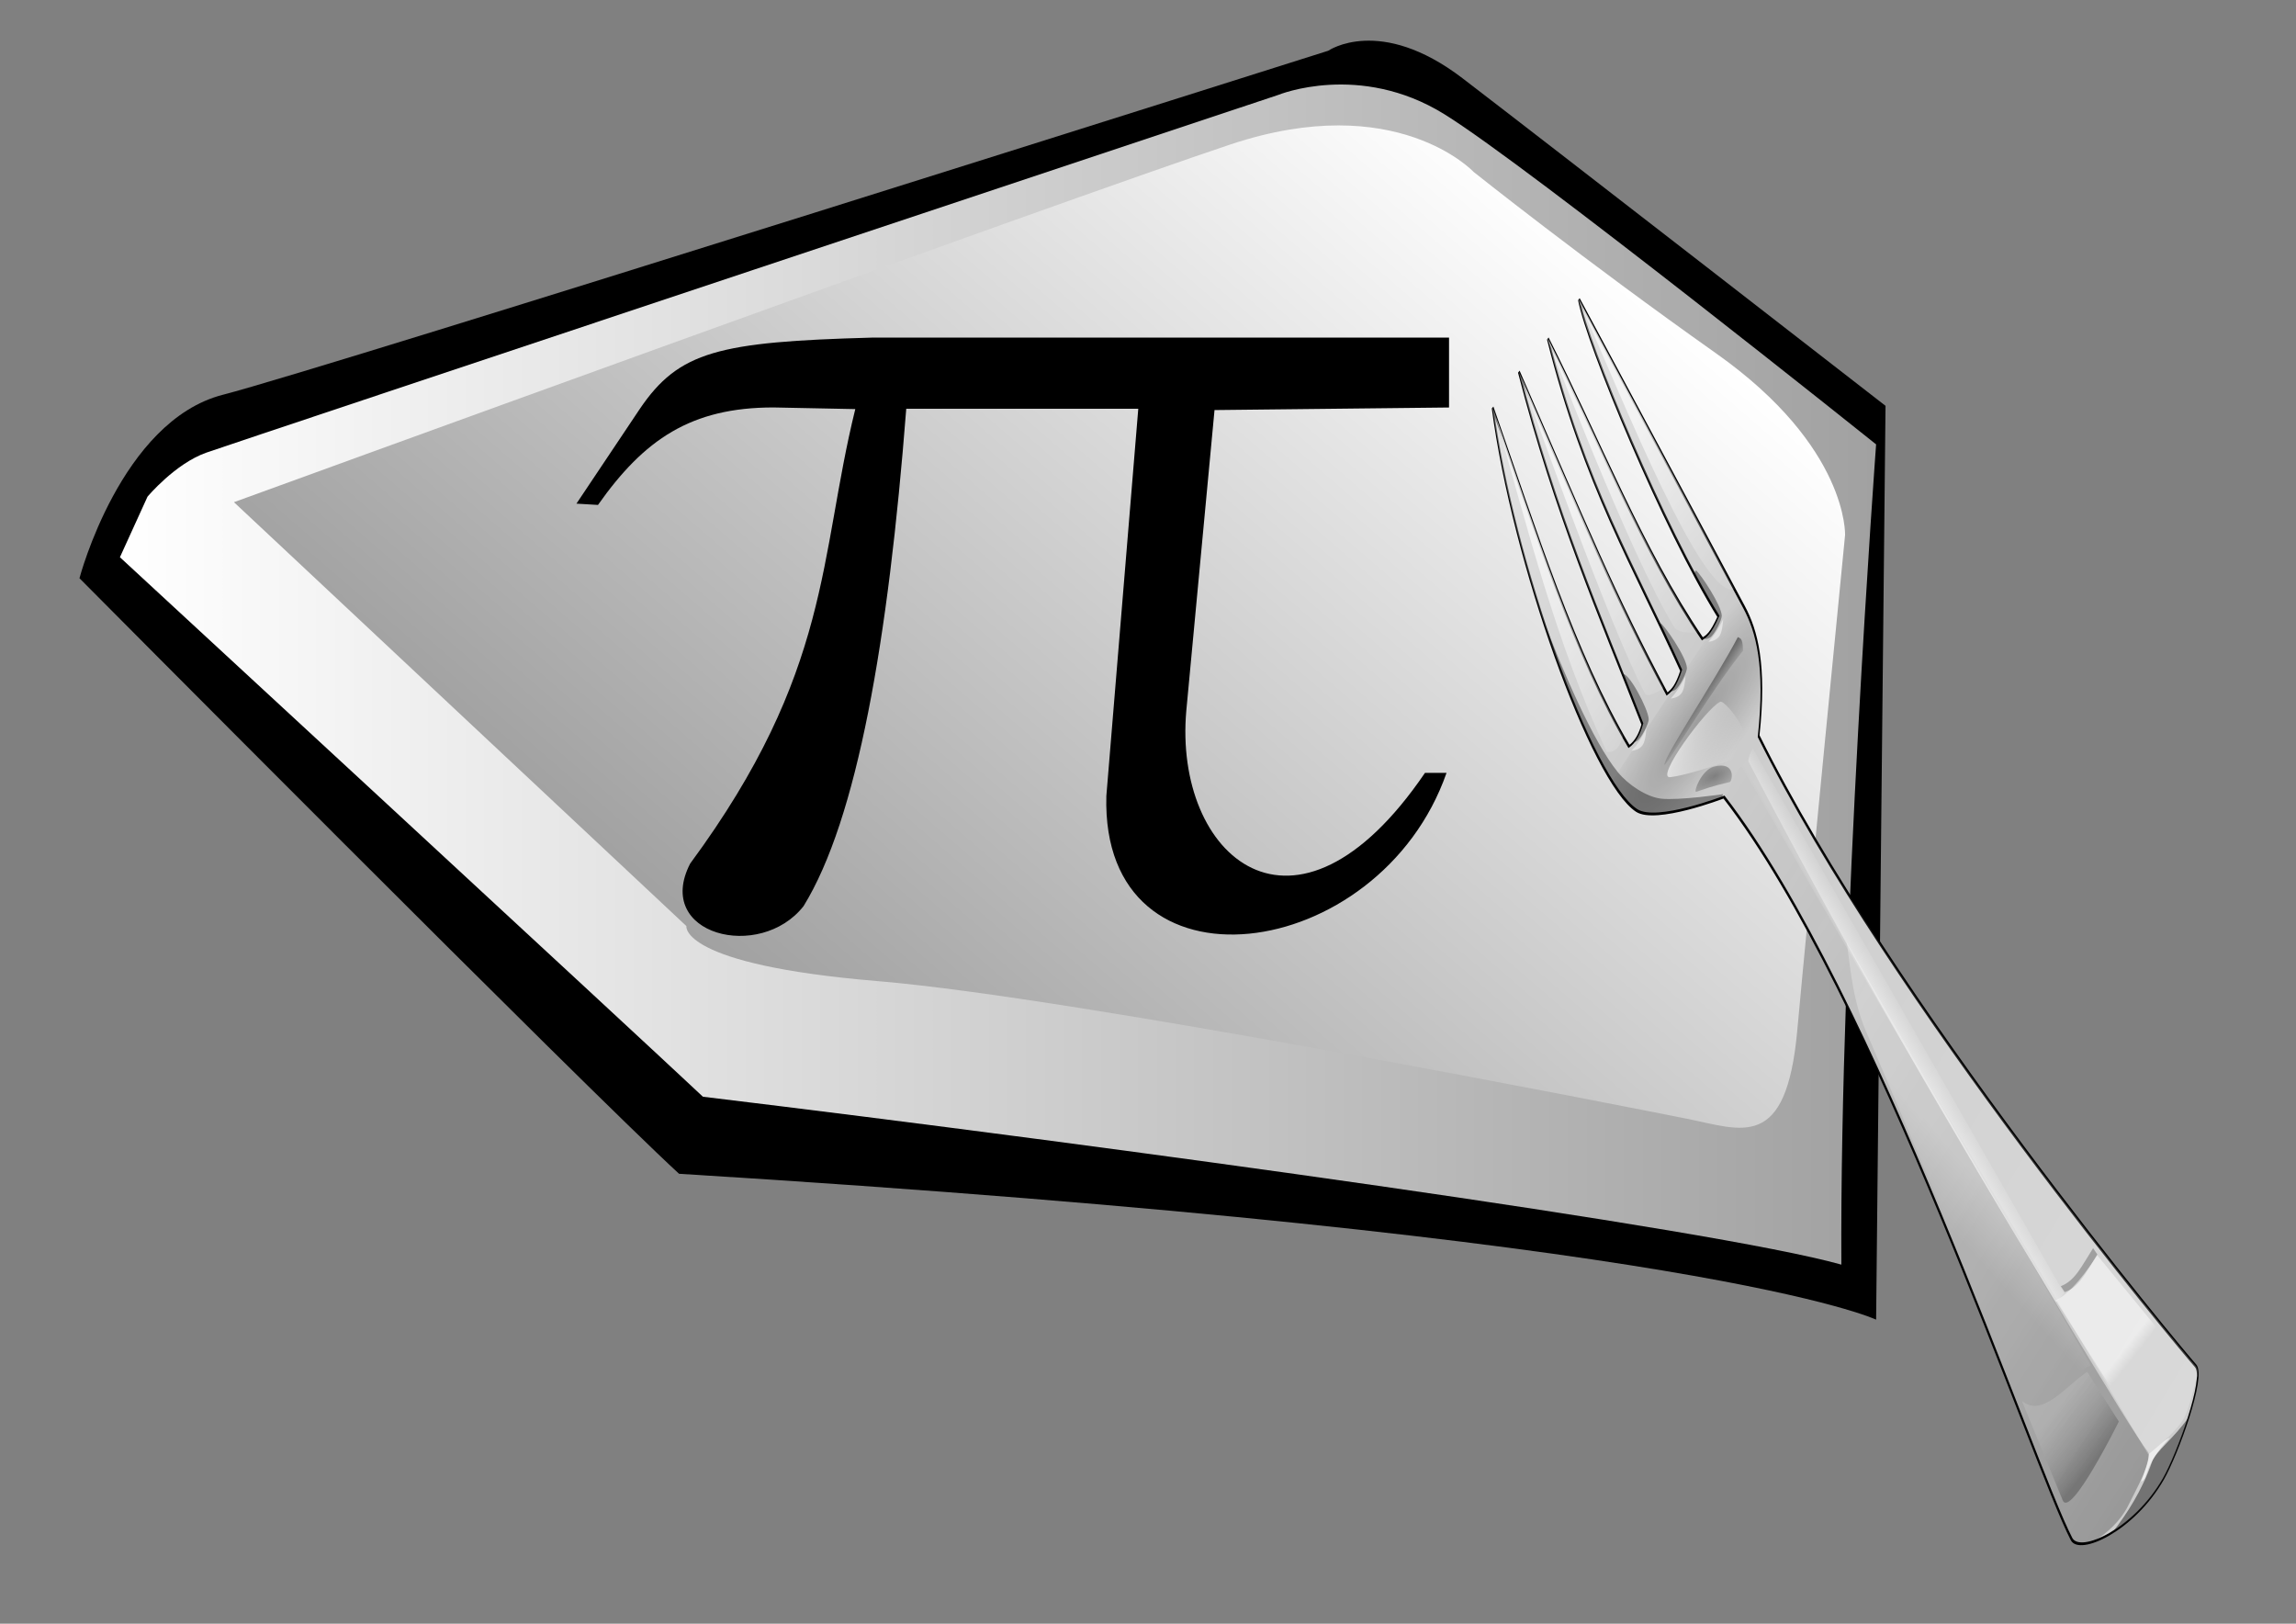
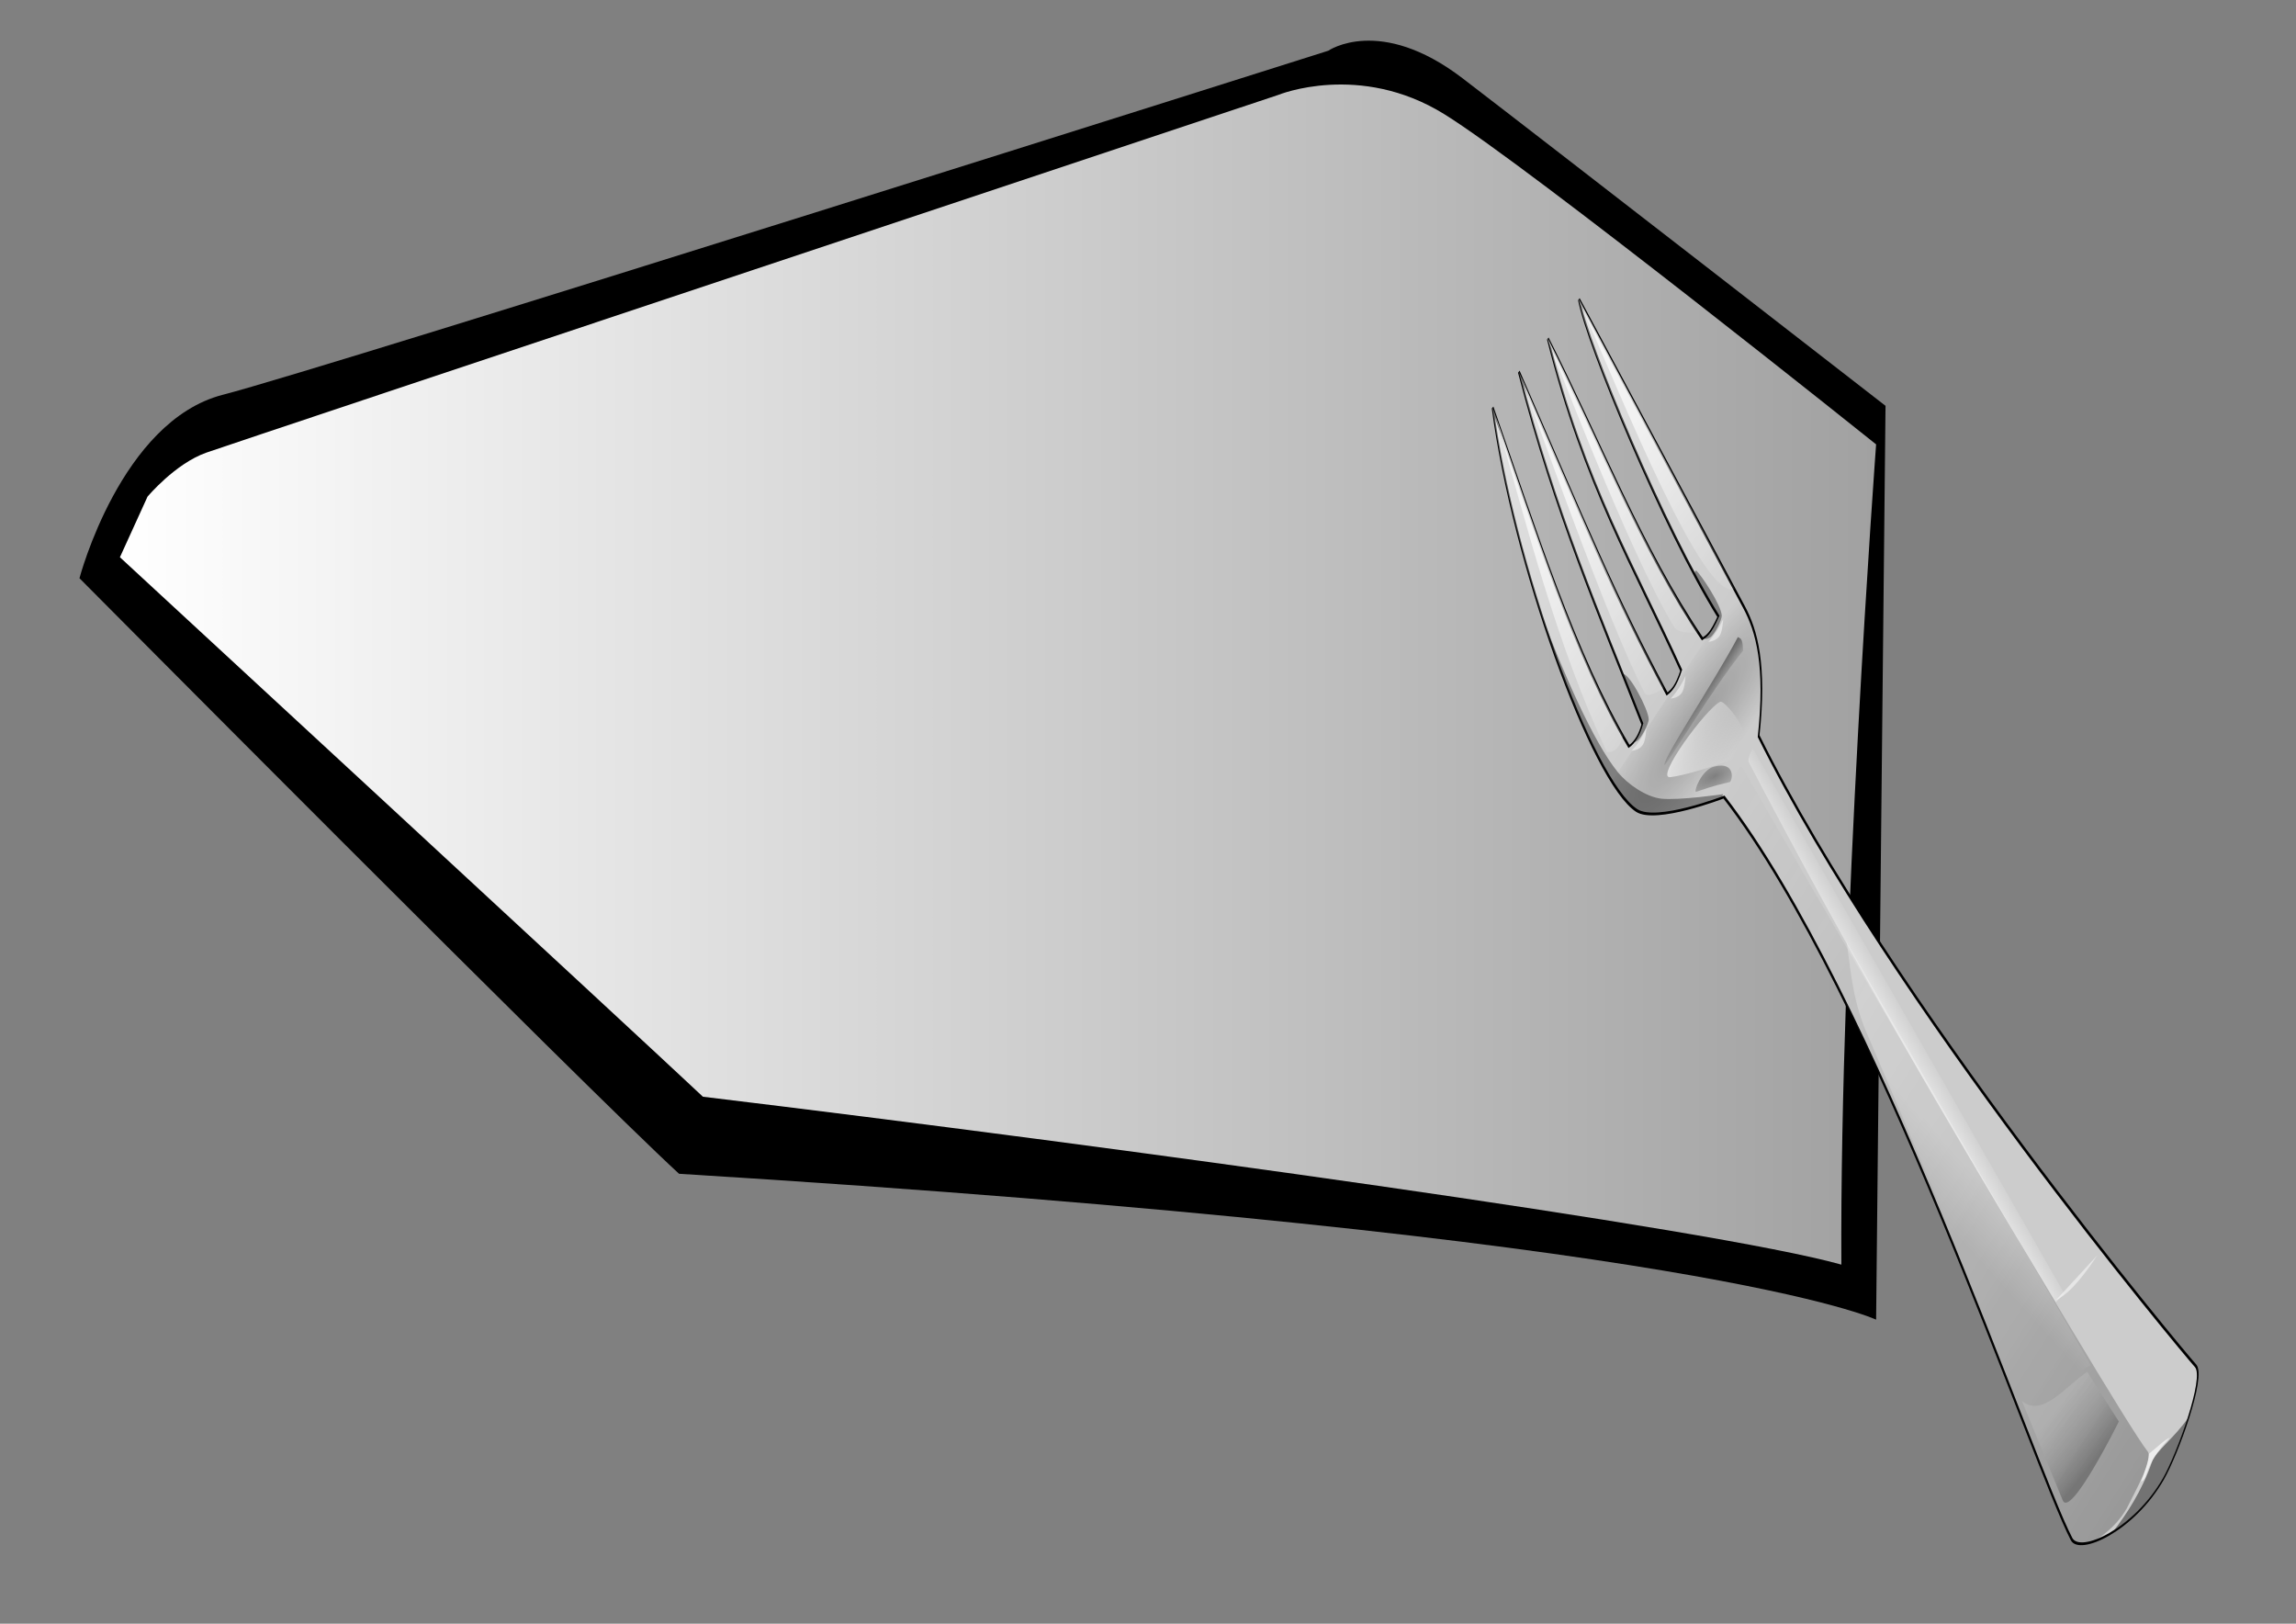
<svg xmlns="http://www.w3.org/2000/svg" xmlns:ns1="http://www.inkscape.org/namespaces/inkscape" xmlns:ns2="http://sodipodi.sourceforge.net/DTD/sodipodi-0.dtd" xmlns:xlink="http://www.w3.org/1999/xlink" width="297mm" height="210mm" version="1.1" id="svg860" ns1:version="0.92.4 (5da689c313, 2019-01-14)" ns2:docname="parody pi.svg">
  <rect width="100%" height="100%" fill="#808080" stroke="none" />
  <defs id="defs853">
    <filter style="color-interpolation-filters:sRGB" id="filter292">
      <feColorMatrix values="0.21 0.72 0.072 -0.2 0 0.21 0.72 0.072 -0.2 0 0.21 0.72 0.072 -0.2 0 0 0 0 1 0 " id="feColorMatrix290" />
    </filter>
    <linearGradient id="linearGradient3204">
      <stop offset="0" style="stop-color:#ffffff;stop-opacity:.643" id="stop3206" />
      <stop offset="1" style="stop-color:#ffffff;stop-opacity:0" id="stop3208" />
    </linearGradient>
    <linearGradient ns1:collect="always" x1="177.69" y1="372.38" x2="249.93" gradientUnits="userSpaceOnUse" y2="454.65" id="linearGradient3387">
      <stop offset="0" style="stop-color:#ffffff;stop-opacity:.502" id="stop3198" />
      <stop offset="1" style="stop-color:#ffffff;stop-opacity:0" id="stop3200" />
    </linearGradient>
    <linearGradient ns1:collect="always" x1="446" y1="646.13" x2="259.24" gradientUnits="userSpaceOnUse" y2="459.71" id="linearGradient3389">
      <stop offset="0" style="stop-color:#000000;stop-opacity:.251" id="stop3293" />
      <stop offset="1" style="stop-color:#808080;stop-opacity:0" id="stop3295" />
    </linearGradient>
    <radialGradient ns1:collect="always" r="23.234" gradientTransform="matrix(1.452,-1.073,0.382,0.517,-291.47,500.7)" cx="258.04" cy="463.56" gradientUnits="userSpaceOnUse" id="radialGradient3391">
      <stop offset="0" style="stop-color:#000000;stop-opacity:.227" id="stop3311" />
      <stop offset="1" style="stop-color:#000000;stop-opacity:0" id="stop3313" />
    </radialGradient>
    <linearGradient ns1:collect="always" x1="259.28" y1="457.22" x2="262.86" gradientUnits="userSpaceOnUse" y2="461.33" id="linearGradient3393">
      <stop offset="0" style="stop-color:#000000;stop-opacity:.502" id="stop3335" />
      <stop offset="1" style="stop-color:#000000;stop-opacity:0" id="stop3337" />
    </linearGradient>
    <linearGradient ns1:collect="always" x1="556.59" y1="718.98" x2="265.57" gradientUnits="userSpaceOnUse" y2="451.04" id="linearGradient3395">
      <stop offset="0" style="stop-color:#ffffff;stop-opacity:.376" id="stop3285" />
      <stop offset="1" style="stop-color:#ffffff;stop-opacity:0" id="stop3287" />
    </linearGradient>
    <radialGradient ns1:collect="always" r="5.694" gradientTransform="matrix(2.631,6.9701e-6,-2.6949e-6,1.017,-438.76,-8.177)" cx="269.02" cy="475.34" gradientUnits="userSpaceOnUse" id="radialGradient3397">
      <stop offset="0" style="stop-color:#000000;stop-opacity:.376" id="stop3327" />
      <stop offset="1" style="stop-color:#000000;stop-opacity:0" id="stop3329" />
    </radialGradient>
    <linearGradient ns1:collect="always" x1="199.61" y1="416.34" x2="248" gradientUnits="userSpaceOnUse" xlink:href="#linearGradient3204" y2="477.59" id="linearGradient3399" />
    <linearGradient ns1:collect="always" x1="244.7" y1="460.93" x2="274.28" gradientUnits="userSpaceOnUse" y2="473.15" id="linearGradient3401">
      <stop offset="0" style="stop-color:#ffffff" id="stop3229" />
      <stop offset="1" style="stop-color:#ffffff;stop-opacity:0" id="stop3231" />
    </linearGradient>
    <linearGradient ns1:collect="always" x1="211.39" y1="409.07" x2="250.36" gradientUnits="userSpaceOnUse" xlink:href="#linearGradient3204" y2="466.92" id="linearGradient3403" />
    <linearGradient ns1:collect="always" x1="214.46" y1="400.67" x2="255.34" gradientUnits="userSpaceOnUse" xlink:href="#linearGradient3204" y2="455.14" id="linearGradient3405" />
    <linearGradient ns1:collect="always" x1="227.85" y1="395.46" x2="265.06" gradientUnits="userSpaceOnUse" xlink:href="#linearGradient3204" y2="450.11" id="linearGradient3407" />
    <linearGradient ns1:collect="always" x1="434.88" y1="634.76" x2="423.63" gradientUnits="userSpaceOnUse" y2="618.1" id="linearGradient3409">
      <stop offset="0" style="stop-color:#000000;stop-opacity:.251" id="stop3262" />
      <stop offset="1" style="stop-color:#ffffff;stop-opacity:.125" id="stop3264" />
    </linearGradient>
    <linearGradient ns1:collect="always" x1="438.92" y1="614.4" x2="441.19" gradientUnits="userSpaceOnUse" y2="617.68" id="linearGradient3411">
      <stop offset="0" style="stop-color:#ffffff;stop-opacity:.502" id="stop3277" />
      <stop offset="1" style="stop-color:#ffffff;stop-opacity:0" id="stop3279" />
    </linearGradient>
    <linearGradient ns1:collect="always" x1="366.3" y1="559.42" x2="369.83" gradientUnits="userSpaceOnUse" y2="555.67" id="linearGradient3413">
      <stop offset="0" style="stop-color:#ffffff;stop-opacity:.502" id="stop3288" />
      <stop offset="1" style="stop-color:#ffffff;stop-opacity:0" id="stop3290" />
    </linearGradient>
    <linearGradient ns1:collect="always" x1="381.29" y1="572.72" x2="375.18" gradientUnits="userSpaceOnUse" y2="581.29" id="linearGradient3415">
      <stop offset="0" style="stop-color:#ffffff;stop-opacity:.251" id="stop3298" />
      <stop offset="1" style="stop-color:#ffffff;stop-opacity:0" id="stop3300" />
    </linearGradient>
  </defs>
  <ns2:namedview ns1:document-units="mm" pagecolor="#ffffff" bordercolor="#666666" borderopacity="1.0" ns1:pageopacity="0.0" ns1:pageshadow="2" ns1:zoom="0.43415836" ns1:cx="490" ns1:cy="380" ns1:current-layer="layer1" id="namedview855" showgrid="false" ns1:window-width="1280" ns1:window-height="962" ns1:window-x="-8" ns1:window-y="-8" ns1:window-maximized="1" />
  <g ns1:label="Layer 1" ns1:groupmode="layer" id="layer1">
    <g id="g2514" transform="matrix(1.066,0,0,1,-2.6,0)" style="stroke-width:0.968">
      <g style="stroke-width:0.454" transform="matrix(1.687,0,0,2.691,30.45,-341.165)" id="Art">
        <g style="stroke-width:0.454" id="Outline">
          <path style="stroke-width:0.454" ns1:connector-curvature="0" d="m 5,231.82 c 0,0 11.222,-28.571 39,-33.333 27.778,-4.762 300.5,-62.49 300.5,-62.49 0,0 14,-6.5 36.5,5 22.5,11.5 115,59.5 115,59.5 l -2.556,166 c 0,0 -46.444,-15 -325.44,-26.5 -26,-16 -163,-108.18 -163,-108.18 z" id="path2433" />
        </g>
        <g style="stroke-width:0.454" id="Color">
          <linearGradient id="SVGID_1_" y2="249.32" gradientUnits="userSpaceOnUse" x2="493.44" y1="249.32" x1="16">
            <stop style="stop-color:#FFFFFF" offset="0" id="stop2436" />
            <stop style="stop-color:#A1A1A1" offset="1" id="stop2438" />
          </linearGradient>
          <path style="fill:url(#SVGID_1_);stroke-width:0.454" ns1:connector-curvature="0" d="m 16,228 7.5,-11 c 0,0 7.5,-6 16,-8 8.5,-2 291.5,-65 291.5,-65 0,0 22,-6 45,3.5 23,9.5 117.44,60 117.44,60 0,0 -9.944,90 -9.444,149 -34.5,-6.5 -198,-21.5 -309.5,-30.5 -17.5,-11 -158.5,-98 -158.5,-98 z" id="path2441" />
          <linearGradient id="SVGID_2_" y2="127.52" gradientUnits="userSpaceOnUse" x2="341.03" y1="328.01" x1="225.28">
            <stop style="stop-color:#A1A1A1" offset="0" id="stop2443" />
            <stop style="stop-color:#FFFFFF" offset="1" id="stop2445" />
          </linearGradient>
-           <path style="fill:url(#SVGID_2_);stroke-width:0.454" ns1:connector-curvature="0" d="m 47,218 123,77 c 0,0 -2,7 52,10 54,3 205,23 220,25 15,2 27,6 30,-16 3,-22 13,-90 13,-90 0,0 1,-16 -35,-33 -36,-17 -66,-33 -66,-33 0,0 -21,-15 -66,-5 -45,10 -271,65 -271,65 z" id="path2448" />
        </g>
      </g>
      <g style="stroke-width:0.511" id="layer1-5" ns1:label="Layer 1" transform="matrix(1.449,-0.511,-0.411,2.624,594.479,-730.195)">
        <g style="stroke-width:0.511" id="g3359">
          <path ns1:connector-curvature="0" id="path2429" ns2:nodetypes="ccccccccccscssscsc" style="fill:#cccccc;fill-rule:evenodd;stroke:#000000;stroke-width:0.511px" d="m 173.93,388.08 c 21.26,27.07 41.49,54.31 64.64,75.71 1.8,-0.46 2.84,-1.68 3.22,-3.57 -20.24,-24.05 -40.84,-47.1 -61.08,-77.5 31.31,34.99 44.32,50.21 67.68,73.21 1.34,-0.41 2.56,-0.98 3.4,-3.75 -21.36,-23.3 -42.74,-42.9 -63.22,-74.1 22.72,23.18 43.32,47.78 68.57,69.28 1.19,-0.25 2.42,-0.42 4.11,-3.39 -23.13,-20.76 -59.32,-62.46 -64.46,-71.61 l 72.5,71.43 c 5.65,5.57 10.72,12.89 12.14,26.43 59.43,61.38 177.08,149.44 181.59,152.65 4.09,2.9 -1.15,16.33 -4.45,20.21 -6.99,8.2 -23.77,9.51 -27.39,5.88 -16.91,-16.94 -95.99,-120.28 -157.95,-168.99 0,0 -21.22,0.74 -28.5,-3.05 -16.7,-8.71 -55.26,-56.96 -70.8,-88.84 z" />
          <path ns1:connector-curvature="0" id="path3191" style="fill:url(#linearGradient3387);fill-rule:evenodd;stroke-width:0.511" d="m 196.78,372.38 c 5.14,9.14 41.34,50.83 64.47,71.59 -0.54,0.95 -1.04,1.59 -1.5,2.06 l 6.25,-5.47 z m -8.22,5.68 c 20.48,31.2 41.87,50.83 63.22,74.13 -0.15,0.49 -0.3,0.88 -0.47,1.25 l 7.69,-6.75 c -0.67,0.44 -1.25,0.56 -1.84,0.69 -25.26,-21.5 -45.88,-46.13 -68.6,-69.32 z m -7.84,4.66 c 20.24,30.4 40.82,53.45 61.06,77.5 -0.37,1.89 -1.42,3.1 -3.22,3.56 -23.15,-21.4 -43.36,-48.64 -64.62,-75.72 12.75,26.16 40.98,63.35 59.94,80.66 l 14.62,-12.81 c -0.03,0.01 -0.06,0.02 -0.09,0.03 -23.37,-23.01 -36.39,-38.23 -67.69,-73.22 z" />
          <path ns1:connector-curvature="0" id="path2431" ns2:nodetypes="cscsc" style="fill:#1a1a1a;fill-opacity:0.502;fill-rule:evenodd;stroke-width:0.738" d="m 463.59,632.56 c -3.78,3.25 -9.15,4.56 -9.78,6.41 -1.73,5.04 -5.68,8.79 -9.25,11.28 5.25,-1.01 10.71,-3.32 14,-7.19 1.66,-1.94 3.83,-6.27 5.03,-10.5 z" />
          <path ns1:connector-curvature="0" id="path3206" ns2:nodetypes="ccscsss" style="fill:url(#linearGradient3389);fill-rule:evenodd;stroke-width:0.511" d="m 278.41,475.94 c -2.37,-2.84 -3.47,2.94 -4.72,4.4 61.88,48.86 140.63,151.74 157.5,168.63 1.23,1.23 3.97,1.86 7.34,1.87 4.26,-0.63 8.18,-2.44 9.69,-4.72 1.72,-2.59 5.91,-7.63 3.56,-9.46 C 437.28,625.33 279.3,477.01 278.41,475.94 Z" />
          <path ns1:connector-curvature="0" id="path3304" style="fill:url(#radialGradient3391);fill-rule:evenodd;stroke-width:0.511" d="m 265.97,440.53 -31.16,29.03 c 3.77,3.36 7.14,5.9 9.91,7.35 7.28,3.79 28.5,3.06 28.5,3.06 l 0.06,0.06 8,-11.15 c -1.6,-12.69 -6.54,-19.72 -12,-25.1 z" />
          <path ns1:connector-curvature="0" id="path3211" ns2:nodetypes="cscc" style="fill:url(#linearGradient3393);fill-rule:evenodd;stroke-width:0.511" d="m 268.93,449.33 c -5.13,6.96 -17.78,18.48 -17.5,20.35 0.17,1.17 11.47,-11.62 20,-17.32 -0.83,-2.66 -1.67,-2.58 -2.5,-3.03 z" />
-           <path ns1:connector-curvature="0" id="path3213" ns2:nodetypes="cccscssc" style="fill:url(#linearGradient3395);fill-rule:evenodd;stroke-width:0.511" d="m 283.12,471.97 -5.33,2.83 c 54.48,51.97 116.16,108.26 174.24,162.39 0,0 8.05,-2.16 10.11,-4.81 1.21,-1.57 1.35,-4.8 2.17,-7.41 0,-0.01 0.01,-0.02 0,-0.03 -0.22,-0.89 -0.64,-1.61 -1.28,-2.06 -4.47,-3.19 -119.97,-89.62 -179.91,-150.91 z" />
          <path ns1:connector-curvature="0" id="path3218" ns2:nodetypes="csss" style="fill:url(#radialGradient3397);fill-rule:evenodd;stroke-width:0.511" d="m 274.31,477.38 c -6.16,-0.38 -8.07,-0.24 -10.68,-0.26 -0.97,-0.01 0.39,-4.01 4.59,-3.81 7.16,0.34 6.92,4.13 6.09,4.07 z" />
          <path ns1:connector-curvature="0" id="path3220" ns2:nodetypes="cccc" style="fill:url(#linearGradient3399);fill-rule:evenodd;stroke-width:0.511" d="m 175.5,390.06 c 16.95,24.24 32.82,48.52 55.95,73.38 2.03,0.45 3.88,0.51 4.58,-2.03 -21.54,-20.49 -40.62,-45.93 -60.53,-71.35 z" />
          <path ns1:connector-curvature="0" id="path3225" ns2:nodetypes="csss" style="fill:url(#linearGradient3401);fill-rule:evenodd;stroke-width:0.511" d="m 254.11,472.54 c -5.22,-0.68 8.15,-11.19 12.5,-11.61 1.71,-0.16 17.16,12 9.46,12.15 -9.09,0.17 -17.53,0.04 -21.96,-0.54 z" />
          <path ns1:connector-curvature="0" id="path3253" style="fill:url(#linearGradient3403);fill-rule:evenodd;stroke-width:0.511" d="m 181.75,383.84 c 5.8,7.35 43.14,54.57 59.16,70.5 1.09,1.09 4.18,0.6 6.06,0.16 -22.15,-21.91 -35.41,-37.33 -65.22,-70.66 z" />
          <path ns1:connector-curvature="0" id="path2475" ns2:nodetypes="ccscc" style="fill:url(#linearGradient3405);fill-rule:evenodd;stroke-width:0.511" d="m 188.56,378.06 c 0.09,0.13 0.17,0.25 0.25,0.38 0,0 38.77,47.08 58.28,64.81 1.92,1.74 8.25,2.53 8.25,2.53 -24.42,-21.12 -44.61,-45.09 -66.78,-67.72 z" />
          <path ns1:connector-curvature="0" id="path3250" style="fill:url(#linearGradient3407);fill-rule:evenodd;stroke-width:0.511" d="m 196.78,372.38 c 0.02,0.03 0.04,0.08 0.06,0.12 21.27,23.78 58.5,67.38 68.22,67.12 z" />
          <path ns1:connector-curvature="0" id="path3259" style="fill:#000000;fill-opacity:0.376;fill-rule:evenodd;stroke-width:0.511" d="m 232.41,449.16 c 3.13,3.68 6.26,7.36 9.37,11.06 -0.27,1.4 -0.92,2.43 -1.97,3.06 0.31,0.04 0.65,0.05 1.1,-0.03 1.39,-0.26 3.02,-2.73 2.75,-3.53 -0.73,-2.11 -9.63,-10.86 -11.25,-10.56 z" />
-           <path ns1:connector-curvature="0" id="path3270" ns2:nodetypes="cscccssc" style="fill:#000000;fill-opacity:0.376;fill-rule:evenodd;stroke-width:0.511" d="m 242.28,441.56 c -0.1,0.03 -0.18,0.11 -0.22,0.22 v 0.03 c 3.24,3.42 6.48,6.84 9.72,10.38 -0.64,2.14 -1.51,2.95 -2.5,3.4 0.38,0.13 0.9,0.19 1.56,0.07 1.4,-0.26 3.03,-2.77 2.75,-3.57 -0.72,-2.12 -9.88,-9.86 -11.31,-10.53 z" />
          <path ns1:connector-curvature="0" id="path3272" ns2:nodetypes="ccccssc" style="fill:#000000;fill-opacity:0.376;fill-rule:evenodd;stroke-width:0.511" d="m 251.25,433.5 c -0.32,-0.04 -0.45,0.17 -0.37,0.62 3.63,3.59 7.13,6.94 10.37,9.85 -1.5,2.64 -2.62,3.07 -3.69,3.31 0.39,0.3 1.04,0.5 2.06,0.31 1.4,-0.25 3,-2.73 2.72,-3.53 -0.7,-2.05 -9.16,-9.39 -11.09,-10.56 z" />
          <path ns1:connector-curvature="0" id="path3299" style="fill:#000000;fill-opacity:0.376;fill-rule:evenodd;stroke-width:0.511" d="m 202.41,432.78 c 15.62,20.73 32.63,39.08 42.31,44.13 6.92,3.6 25.97,3.11 27.84,3.06 l 0.19,-0.63 c 0,0 -14.41,-1.61 -20.47,-3.15 -4.99,-1.28 -11.94,-4.94 -16.03,-8.07 -10.06,-7.68 -23.89,-23.3 -33.84,-35.34 z" />
          <path ns1:connector-curvature="0" id="path2413" ns2:nodetypes="ccsc" style="fill:#ffffff;fill-opacity:0.502;fill-rule:evenodd;stroke-width:0.738" d="m 249.89,457.07 c 1.69,-0.97 2.8,-2 3.66,-3.48 0,0 0.46,2.23 -0.19,2.97 -0.85,0.97 -3.47,0.51 -3.47,0.51 z" />
          <path ns1:connector-curvature="0" id="path3185" ns2:nodetypes="ccsc" style="fill:#ffffff;fill-opacity:0.502;fill-rule:evenodd;stroke-width:0.738" d="m 239.71,464.81 c 1.69,-0.97 2.8,-2 3.66,-3.47 0,0 0.46,2.22 -0.19,2.96 -0.85,0.97 -3.47,0.51 -3.47,0.51 z" />
          <path ns1:connector-curvature="0" id="path3187" ns2:nodetypes="ccsc" style="fill:#ffffff;fill-opacity:0.502;fill-rule:evenodd;stroke-width:0.738" d="m 259.34,448.33 c 1.7,-0.97 2.8,-2 3.66,-3.47 0,0 0.46,2.22 -0.19,2.96 -0.85,0.98 -3.47,0.51 -3.47,0.51 z" />
          <path ns1:connector-curvature="0" id="path3258" ns2:nodetypes="ccccs" style="fill:url(#linearGradient3409);fill-rule:evenodd;stroke-width:0.511" d="m 426.03,640.73 c 3.68,4.22 14.4,-11.87 14.4,-11.87 l -13.39,-11.87 c -6.53,1.52 -12.44,6.14 -20.2,1.51 0,0 15.46,17.95 19.19,22.23 z" />
-           <path ns1:connector-curvature="0" id="path3271" ns2:nodetypes="ccccc" style="fill:#000000;fill-opacity:0.251;fill-rule:evenodd;stroke-width:0.511" d="m 413.42,598.39 1.64,1.42 c 4.16,0.02 5.68,-1.95 8.83,-5.3 L 422.12,593 c -2.86,2.8 -4.18,5.24 -8.7,5.39 z" />
-           <path ns1:connector-curvature="0" id="path3273" ns2:nodetypes="ccccc" style="fill:url(#linearGradient3411);fill-rule:evenodd;stroke-width:0.511" d="m 412.53,600.85 c 2.94,-0.28 6.59,-1.66 11.4,-6.17 l 23.57,17.86 -9.82,10.72 z" />
+           <path ns1:connector-curvature="0" id="path3273" ns2:nodetypes="ccccc" style="fill:url(#linearGradient3411);fill-rule:evenodd;stroke-width:0.511" d="m 412.53,600.85 c 2.94,-0.28 6.59,-1.66 11.4,-6.17 z" />
          <path ns1:connector-curvature="0" id="path3283" ns2:nodetypes="ccccc" style="fill:url(#linearGradient3413);fill-rule:evenodd;stroke-width:0.511" d="m 279.43,474.55 c 43.27,43.36 87.94,85.31 133.22,126.65 l 2.36,-1.13 -134.82,-127.79 c -0.76,0.76 -1.01,1.52 -0.76,2.27 z" />
          <path ns1:connector-curvature="0" id="path3294" ns2:nodetypes="ccccc" style="fill:url(#linearGradient3415);fill-rule:evenodd;stroke-width:0.511" d="m 322.5,516.65 105.36,99.28 -20.36,2.86 -72.5,-82.14 c -6.77,-7.32 -9.39,-13.6 -12.5,-20 z" />
          <path ns1:connector-curvature="0" id="path3341" ns2:nodetypes="cccc" style="fill:#ffffff;fill-opacity:0.643;fill-rule:evenodd;stroke-width:0.511" d="m 452.32,637.18 c 0.29,1.61 -0.47,3.4 -1.07,5 2.66,-0.23 -0.44,-2.86 7.14,-6.78 -1.35,-0.11 -4.42,1.32 -6.07,1.78 z" />
        </g>
      </g>
      <g style="stroke-width:1.018" id="layer1-1" ns1:label="Camada 1" transform="matrix(1.048,0,0,0.864,1077.613,65.608)">
-         <path id="path15823" style="fill:#000000;stroke-width:1.018" d="m -651.635,155.516 c -15.987,83.691 -10.206,148.33 -72.267,257.15 -16.028,40.344 30.55,55.477 49.62,24.077 23.45,-49.162 37.083,-150.08 44.95,-281.41 h 101.54 l -13.97,219.07 c -2.499,116.65 119.49,95.481 148.88,-13.09 h -9.429 c -57.09,108.43 -110.08,46.89 -104.46,-35.17 l 12.349,-170.08 102.63,-1.451 v -39.529 h -252.77 c -66.799,2.368 -84.264,7.708 -101.37,40.329 l -27.73,53.597 9.429,0.726 c 20.162,-36.982 40.668,-55.15 76.799,-55.15 z" ns1:export-ydpi="200" ns2:nodetypes="cccccccccccccccccc" ns1:export-filename="/home/professor/Imagens/png/formula.png" ns1:connector-curvature="0" ns1:export-xdpi="200" />
-       </g>
+         </g>
    </g>
  </g>
</svg>